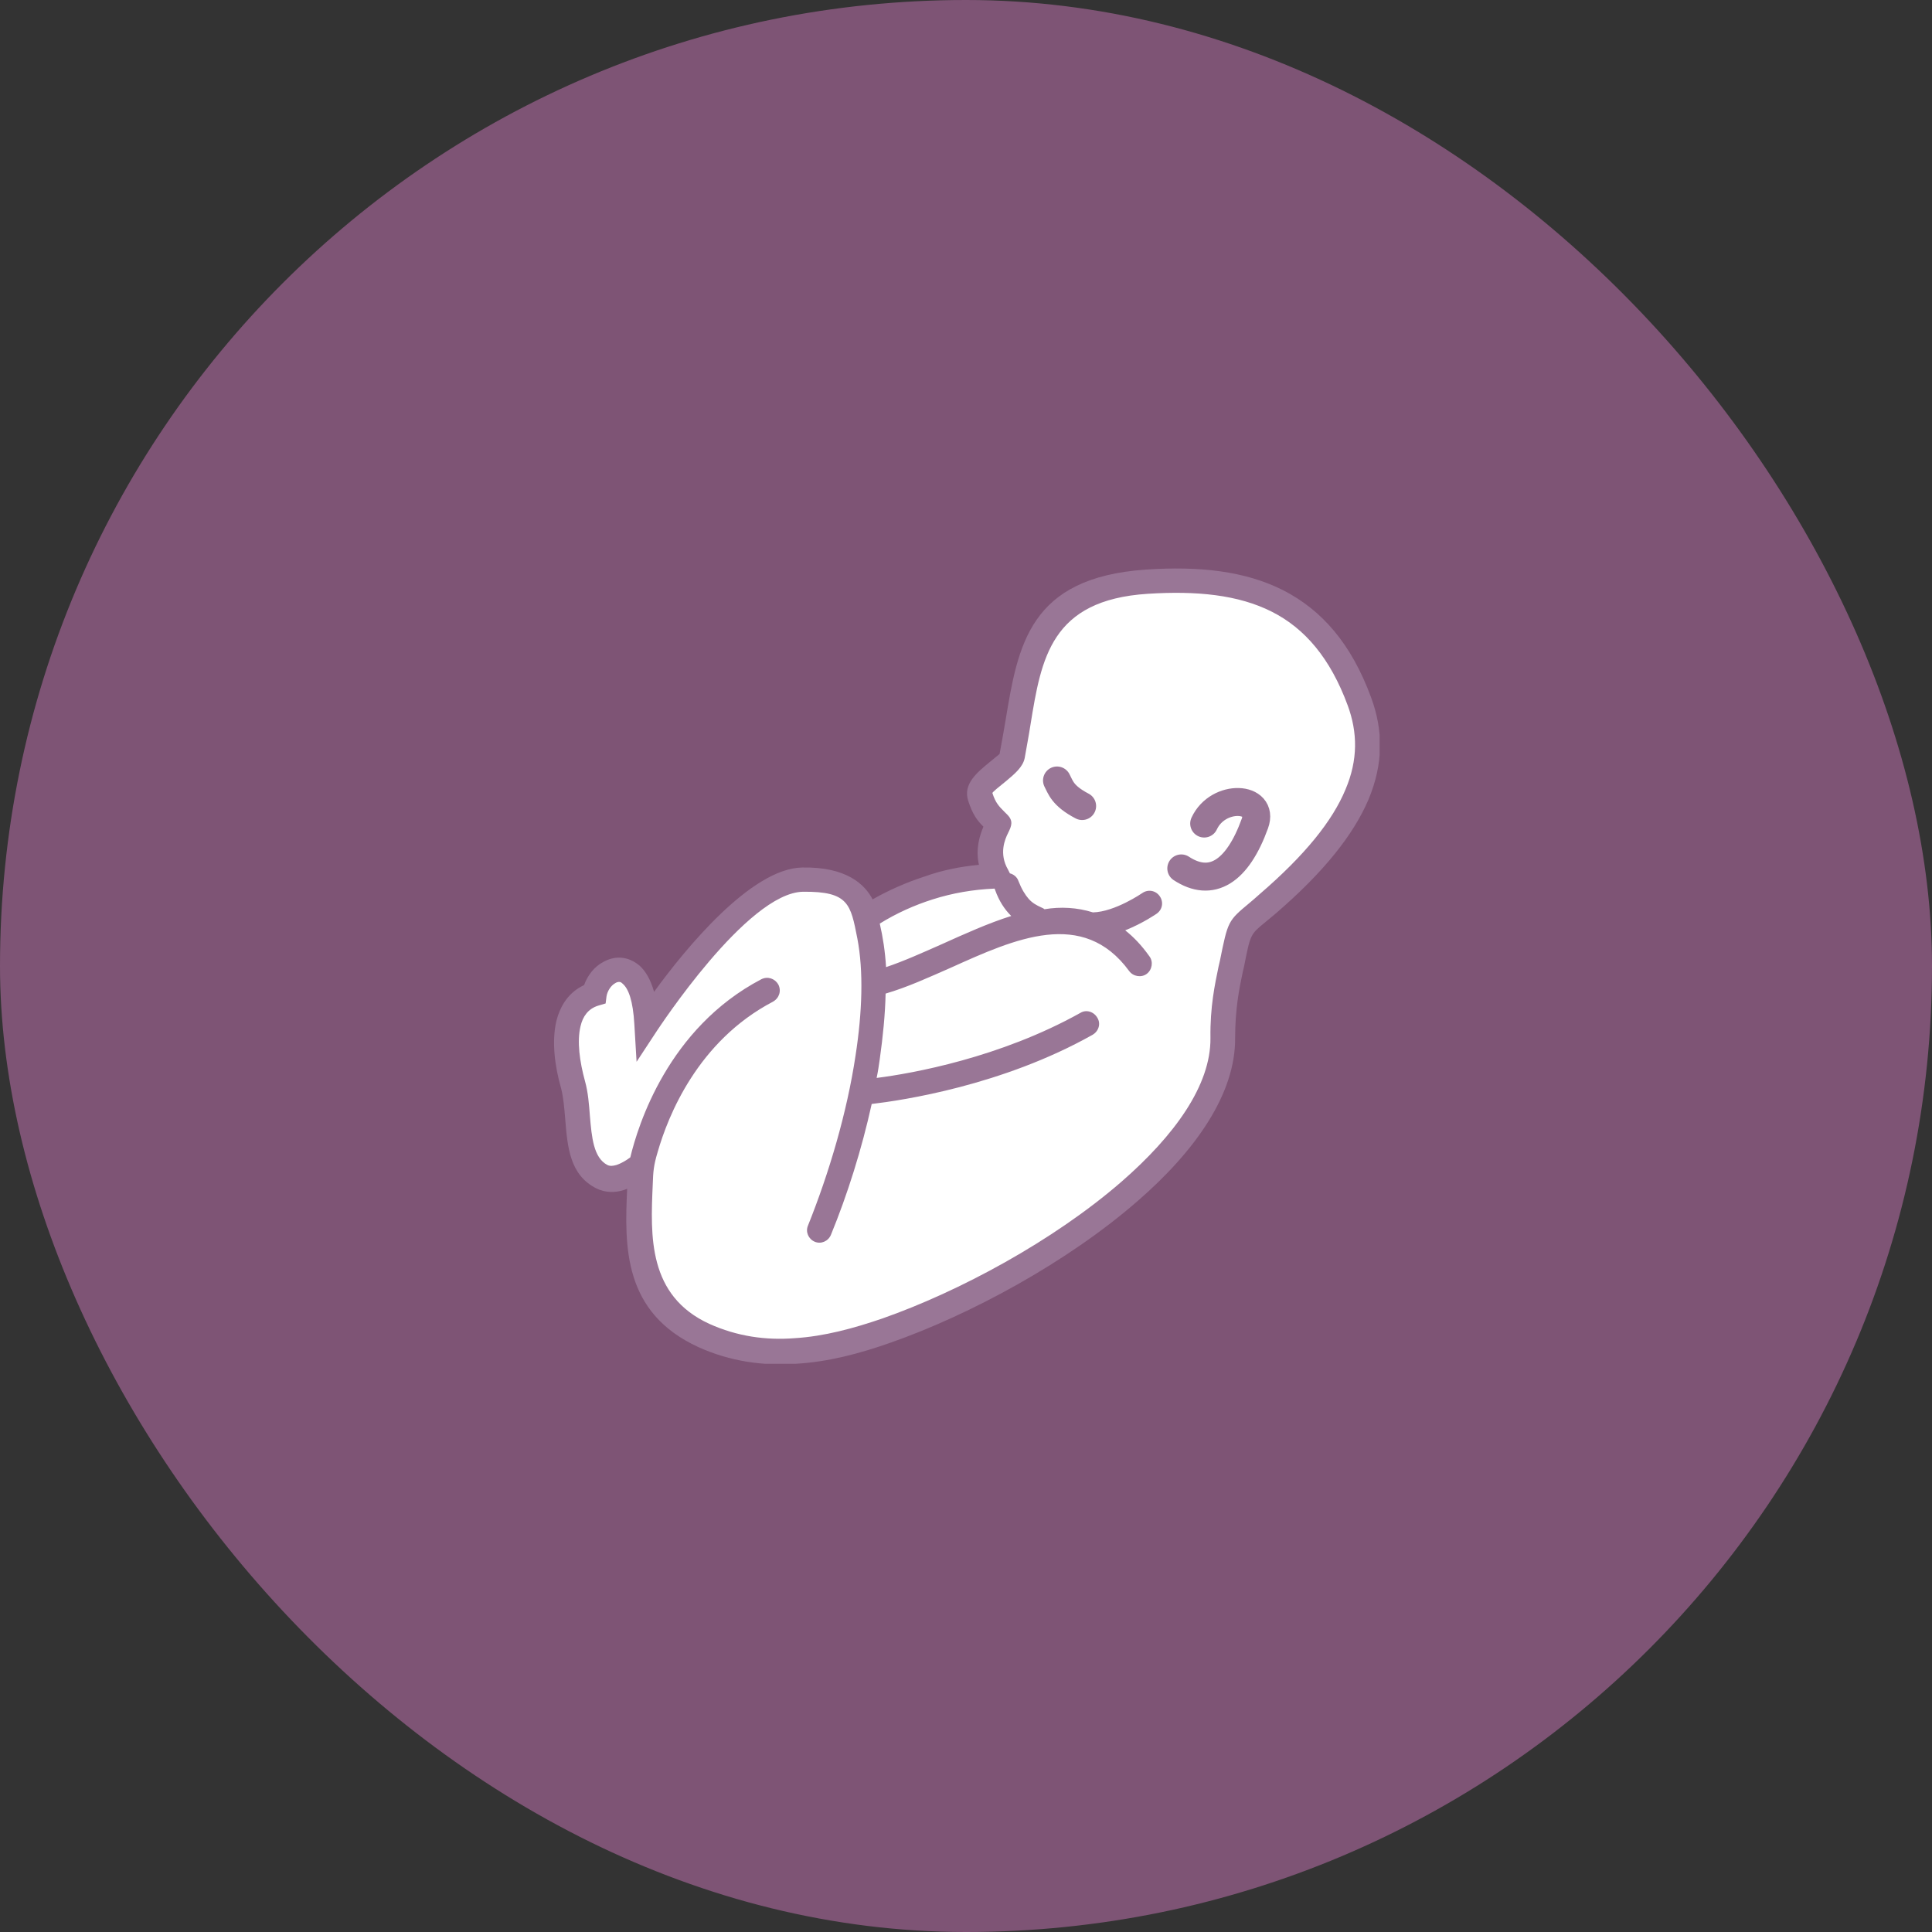
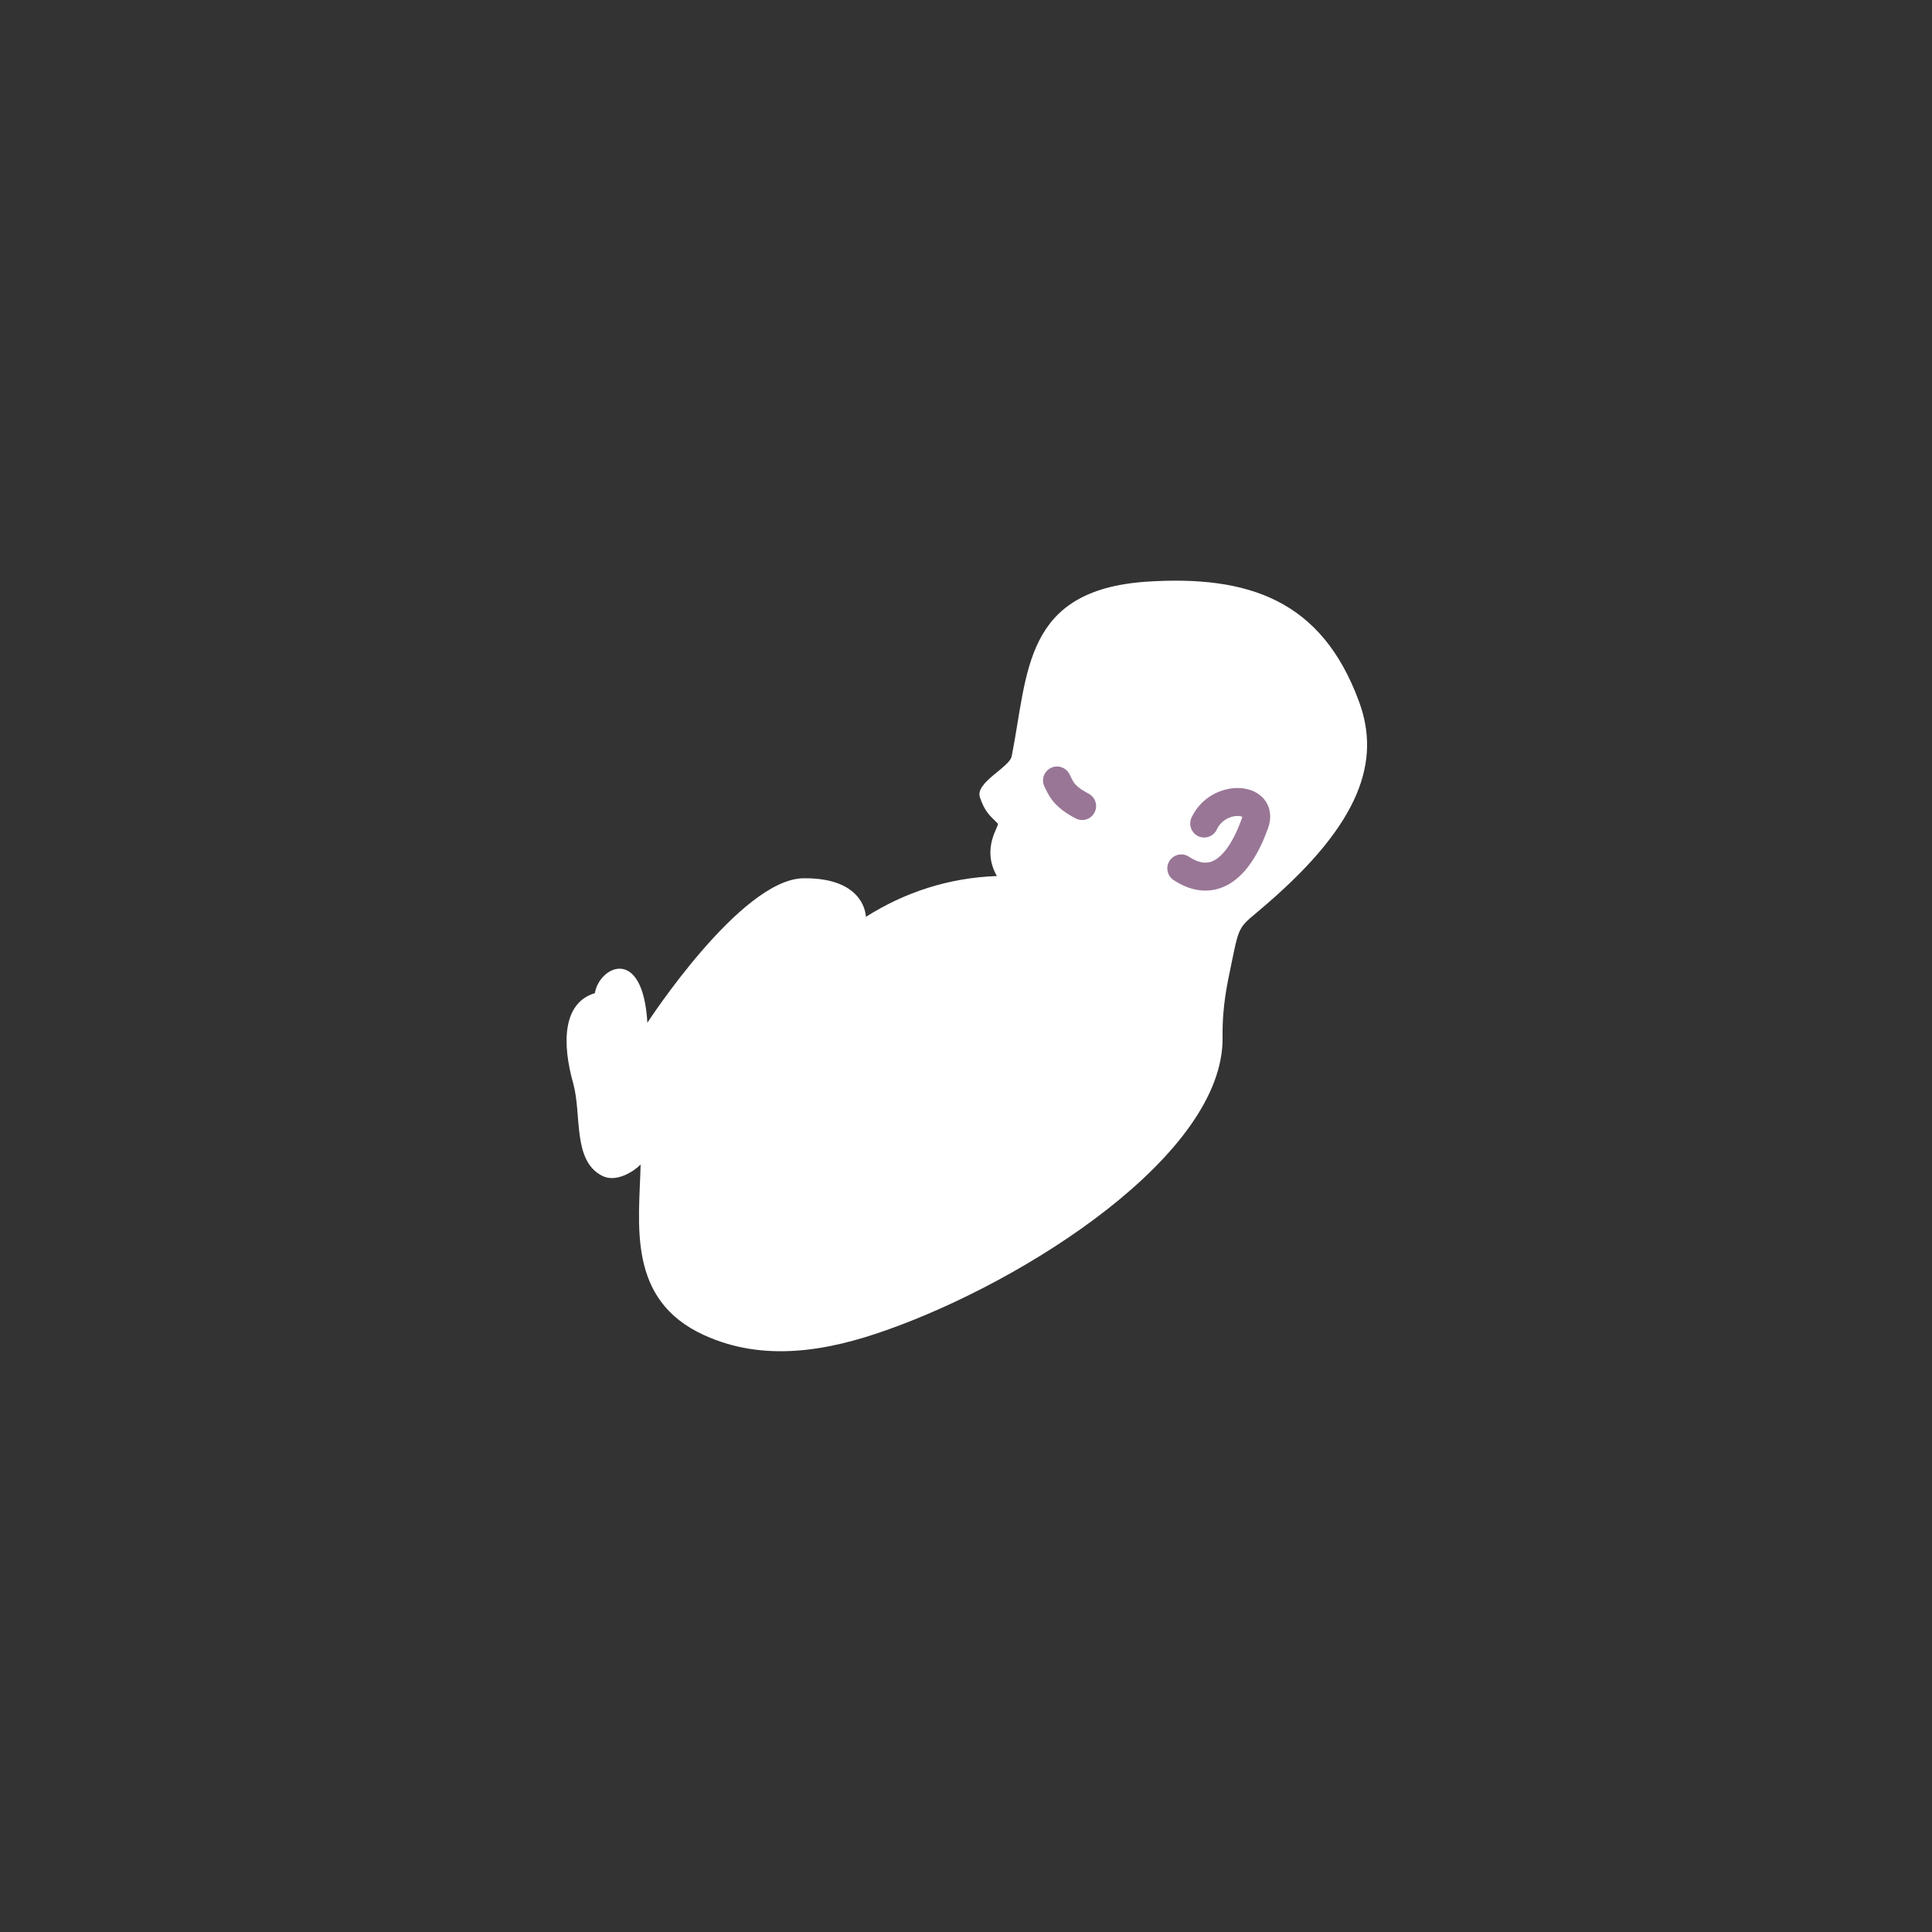
<svg xmlns="http://www.w3.org/2000/svg" width="136" height="136" viewBox="0 0 136 136" fill="none">
  <rect x="0" y="0" width="136" height="136" fill="#333333" stroke="none" />
-   <rect width="136" height="136" rx="68" fill="#7E5475" />
  <g clip-path="url(#clip0_1368_4863)">
    <path fill-rule="evenodd" clip-rule="evenodd" d="M70.174 61.667C69.037 59.677 70.395 58.098 70.237 57.972C69.669 57.403 69.322 57.151 68.974 56.108C68.658 55.066 71.059 54.024 71.217 53.234C72.385 47.328 72.038 41.548 80.692 40.947C87.894 40.474 93.042 42.242 95.663 49.381C97.211 53.55 95.79 57.909 89.22 63.594C87.199 65.363 87.293 64.857 86.693 67.795C86.441 69.058 86.03 70.669 86.061 73.038C86.156 81.25 72.259 90.157 62.404 93.631C58.235 95.116 53.75 95.905 49.549 93.978C44.085 91.483 45.001 86.114 45.096 81.976C44.591 82.482 43.359 83.271 42.38 82.766C40.295 81.692 40.958 78.502 40.358 76.291C39.569 73.511 39.569 70.606 41.874 69.911C42.19 68.016 45.254 66.531 45.57 71.996C45.57 71.996 52.108 61.92 56.53 61.825C60.952 61.762 60.952 64.541 60.952 64.541C63.699 62.804 66.763 61.794 70.174 61.667Z" fill="white" />
-     <path d="M68.91 60.878C68.658 59.741 68.974 58.793 69.226 58.193C68.784 57.751 68.468 57.34 68.153 56.361C67.773 55.192 68.784 54.371 69.669 53.645C70.016 53.36 70.363 53.076 70.363 53.076C70.521 52.255 70.648 51.497 70.774 50.77C71.658 45.401 72.448 40.663 80.66 40.095C84.419 39.842 87.64 40.19 90.325 41.548C93.041 42.937 95.126 45.306 96.516 49.096C97.368 51.402 97.4 53.739 96.326 56.298C95.284 58.73 93.231 61.351 89.82 64.289C89.567 64.51 89.283 64.731 89.062 64.921C88.019 65.773 88.019 65.773 87.577 68.016L87.482 68.426C87.23 69.595 86.945 71.048 86.945 73.069C86.977 76.986 84.166 80.997 80.092 84.535C75.133 88.862 68.279 92.557 62.688 94.516C60.541 95.274 58.298 95.874 56.024 96C53.718 96.158 51.413 95.842 49.17 94.831C43.864 92.399 43.959 87.756 44.148 83.682C44.053 83.713 43.99 83.745 43.895 83.777C43.295 83.966 42.6 83.966 41.969 83.65C40.105 82.703 39.947 80.745 39.789 78.786C39.726 78.028 39.663 77.27 39.505 76.638C39.031 74.996 38.842 73.29 39.158 71.901C39.442 70.764 40.042 69.848 41.116 69.342C41.368 68.647 41.842 68.047 42.442 67.731C42.821 67.51 43.264 67.384 43.706 67.416C44.18 67.447 44.622 67.637 45.032 67.984C45.443 68.363 45.79 68.932 46.043 69.816C48.222 66.816 52.865 61.13 56.466 61.067C59.593 61.004 60.888 62.267 61.425 63.31C62.593 62.646 63.825 62.109 65.089 61.699C66.321 61.257 67.584 61.004 68.91 60.878ZM76.933 64.226C78.481 64.194 80.407 62.867 80.407 62.867C80.818 62.583 81.355 62.678 81.639 63.089C81.924 63.499 81.829 64.036 81.418 64.32C81.418 64.32 80.471 64.984 79.207 65.489C79.807 65.963 80.376 66.563 80.913 67.321C81.197 67.7 81.102 68.269 80.723 68.553C80.344 68.837 79.776 68.742 79.492 68.363C76.238 63.91 71.437 66.089 66.952 68.111C65.373 68.805 63.857 69.5 62.341 69.942C62.309 71.427 62.151 72.975 61.93 74.554C61.867 74.996 61.804 75.438 61.709 75.88C64.204 75.565 70.395 74.459 76.049 71.301C76.459 71.048 76.996 71.206 77.249 71.648C77.502 72.059 77.344 72.596 76.901 72.848C70.553 76.417 63.51 77.46 61.362 77.712C60.667 80.871 59.656 84.093 58.487 86.935C58.298 87.377 57.793 87.598 57.35 87.409C56.908 87.219 56.687 86.714 56.877 86.272C58.361 82.576 59.625 78.312 60.225 74.301C60.699 71.237 60.793 68.363 60.351 66.058C59.877 63.657 59.751 62.741 56.529 62.773C52.581 62.836 46.296 72.501 46.264 72.532L44.811 74.743L44.653 72.09C44.559 70.448 44.243 69.595 43.832 69.248C43.737 69.153 43.674 69.121 43.579 69.121C43.485 69.121 43.39 69.153 43.295 69.216C43.011 69.374 42.758 69.753 42.695 70.132L42.632 70.637L42.095 70.795C41.4 71.016 41.021 71.553 40.863 72.248C40.611 73.322 40.8 74.712 41.179 76.102C41.4 76.891 41.463 77.744 41.526 78.565C41.653 80.05 41.779 81.502 42.758 82.008C42.948 82.103 43.169 82.071 43.39 82.008C43.769 81.882 44.116 81.66 44.369 81.471C44.906 79.228 47.022 72.374 53.592 68.932C54.034 68.711 54.539 68.869 54.792 69.311C55.013 69.753 54.855 70.258 54.413 70.511C49.107 73.29 47.022 78.565 46.296 81.092C46.011 82.04 45.98 82.45 45.948 83.398C45.79 86.998 45.601 91.199 49.928 93.189C51.886 94.073 53.908 94.358 55.929 94.2C58.014 94.073 60.098 93.505 62.12 92.81C67.521 90.915 74.154 87.346 78.954 83.177C82.65 79.955 85.24 76.417 85.208 73.069C85.177 70.858 85.524 69.279 85.777 68.047L85.872 67.637C86.44 64.826 86.44 64.826 87.956 63.562C88.146 63.404 88.367 63.215 88.683 62.931C91.873 60.183 93.799 57.782 94.715 55.571C95.6 53.487 95.568 51.56 94.873 49.665C93.641 46.317 91.841 44.232 89.535 43.064C87.167 41.864 84.229 41.579 80.786 41.8C73.964 42.242 73.301 46.349 72.543 50.992C72.416 51.813 72.258 52.634 72.132 53.36C72.006 53.992 71.437 54.466 70.837 54.971C70.363 55.35 69.858 55.761 69.858 55.824C70.079 56.519 70.332 56.772 70.711 57.151L70.9 57.34C71.343 57.782 71.216 58.13 70.963 58.635C70.742 59.077 70.3 60.088 70.963 61.225L71.09 61.478C71.343 61.541 71.595 61.73 71.69 62.015C71.911 62.583 72.164 62.994 72.416 63.278C72.669 63.562 72.953 63.72 73.301 63.878C73.364 63.91 73.459 63.941 73.522 64.004C74.659 63.815 75.828 63.878 76.933 64.226ZM70.048 62.646C70.048 62.615 70.016 62.583 70.016 62.552C68.5 62.615 67.047 62.867 65.657 63.31C64.362 63.72 63.099 64.289 61.93 65.015C62.151 65.963 62.309 67.005 62.372 68.079C63.604 67.668 64.931 67.068 66.289 66.468C67.9 65.742 69.574 64.984 71.185 64.478L71.153 64.447C70.711 64.004 70.332 63.436 70.048 62.646Z" fill="#997696" />
    <path d="M84.766 57.972C85.745 55.856 89.03 56.045 88.335 57.972C87.103 61.383 85.272 62.52 83.155 61.13M74.406 54.94C74.659 55.413 74.785 56.014 76.175 56.74" stroke="#997696" stroke-width="1.968" stroke-miterlimit="22.926" stroke-linecap="round" />
  </g>
  <defs>
    <clipPath id="clip0_1368_4863">
      <rect width="58.116" height="56" fill="white" transform="translate(39 40)" />
    </clipPath>
  </defs>
</svg>